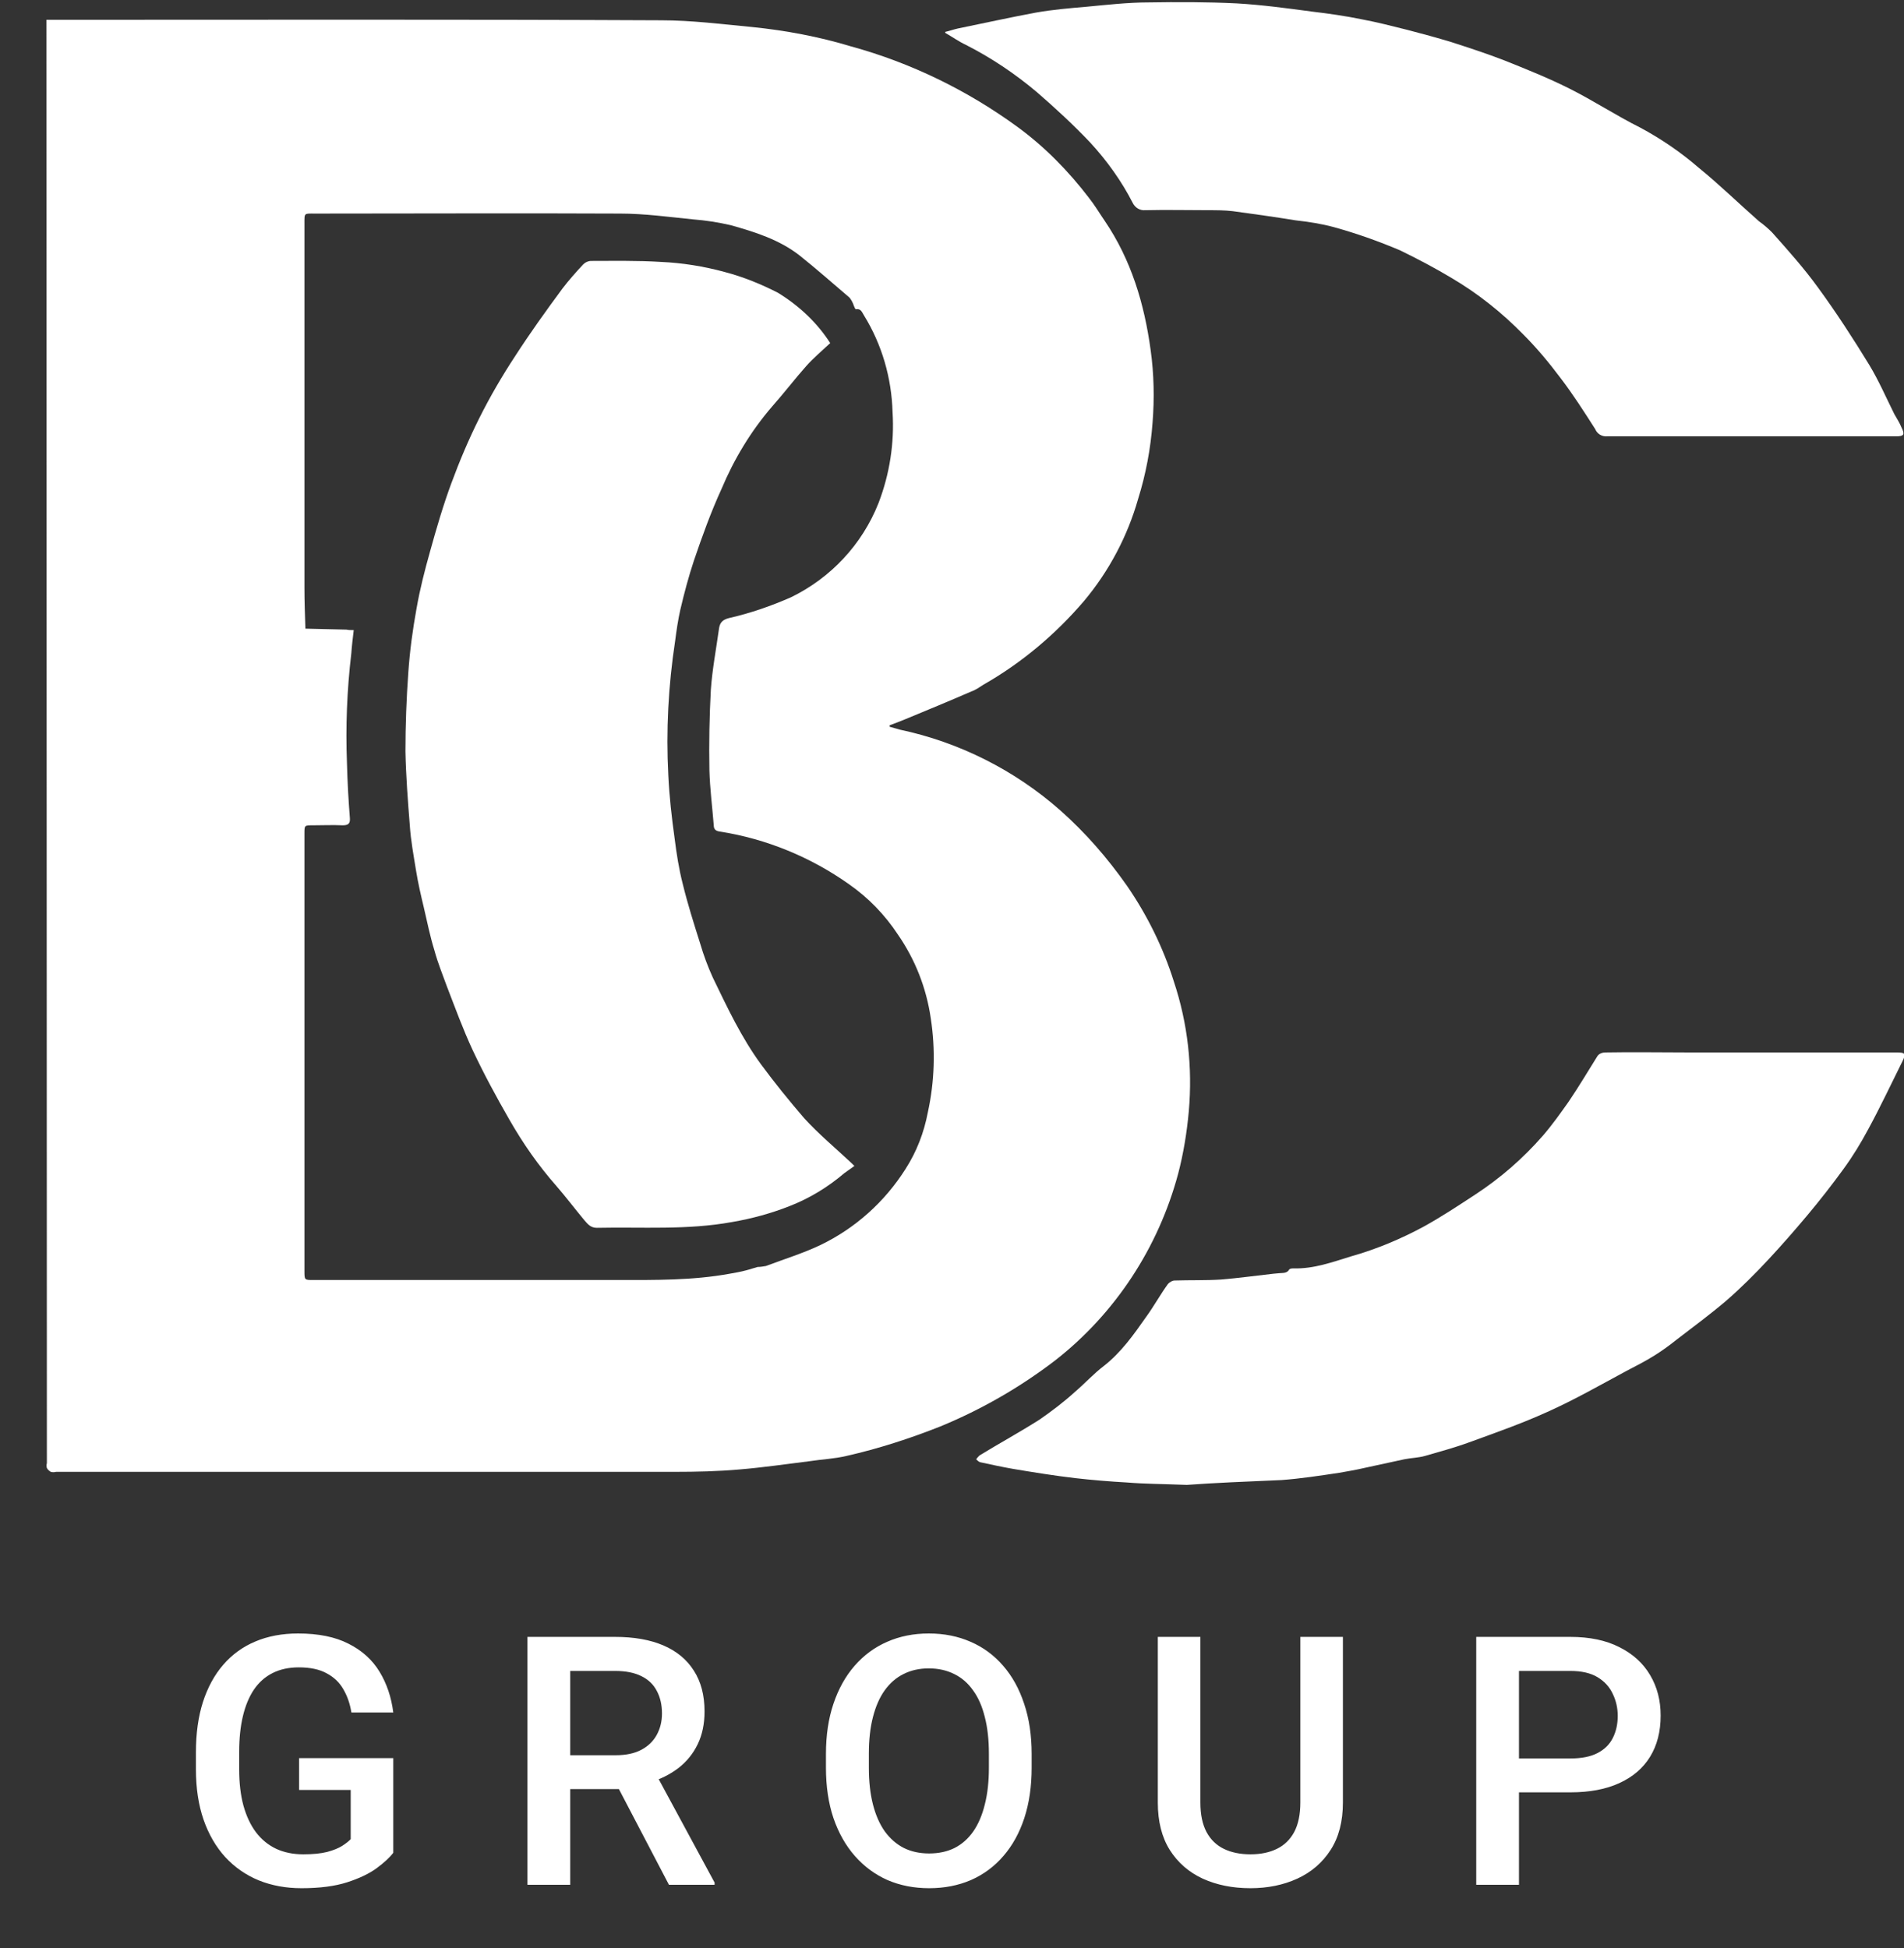
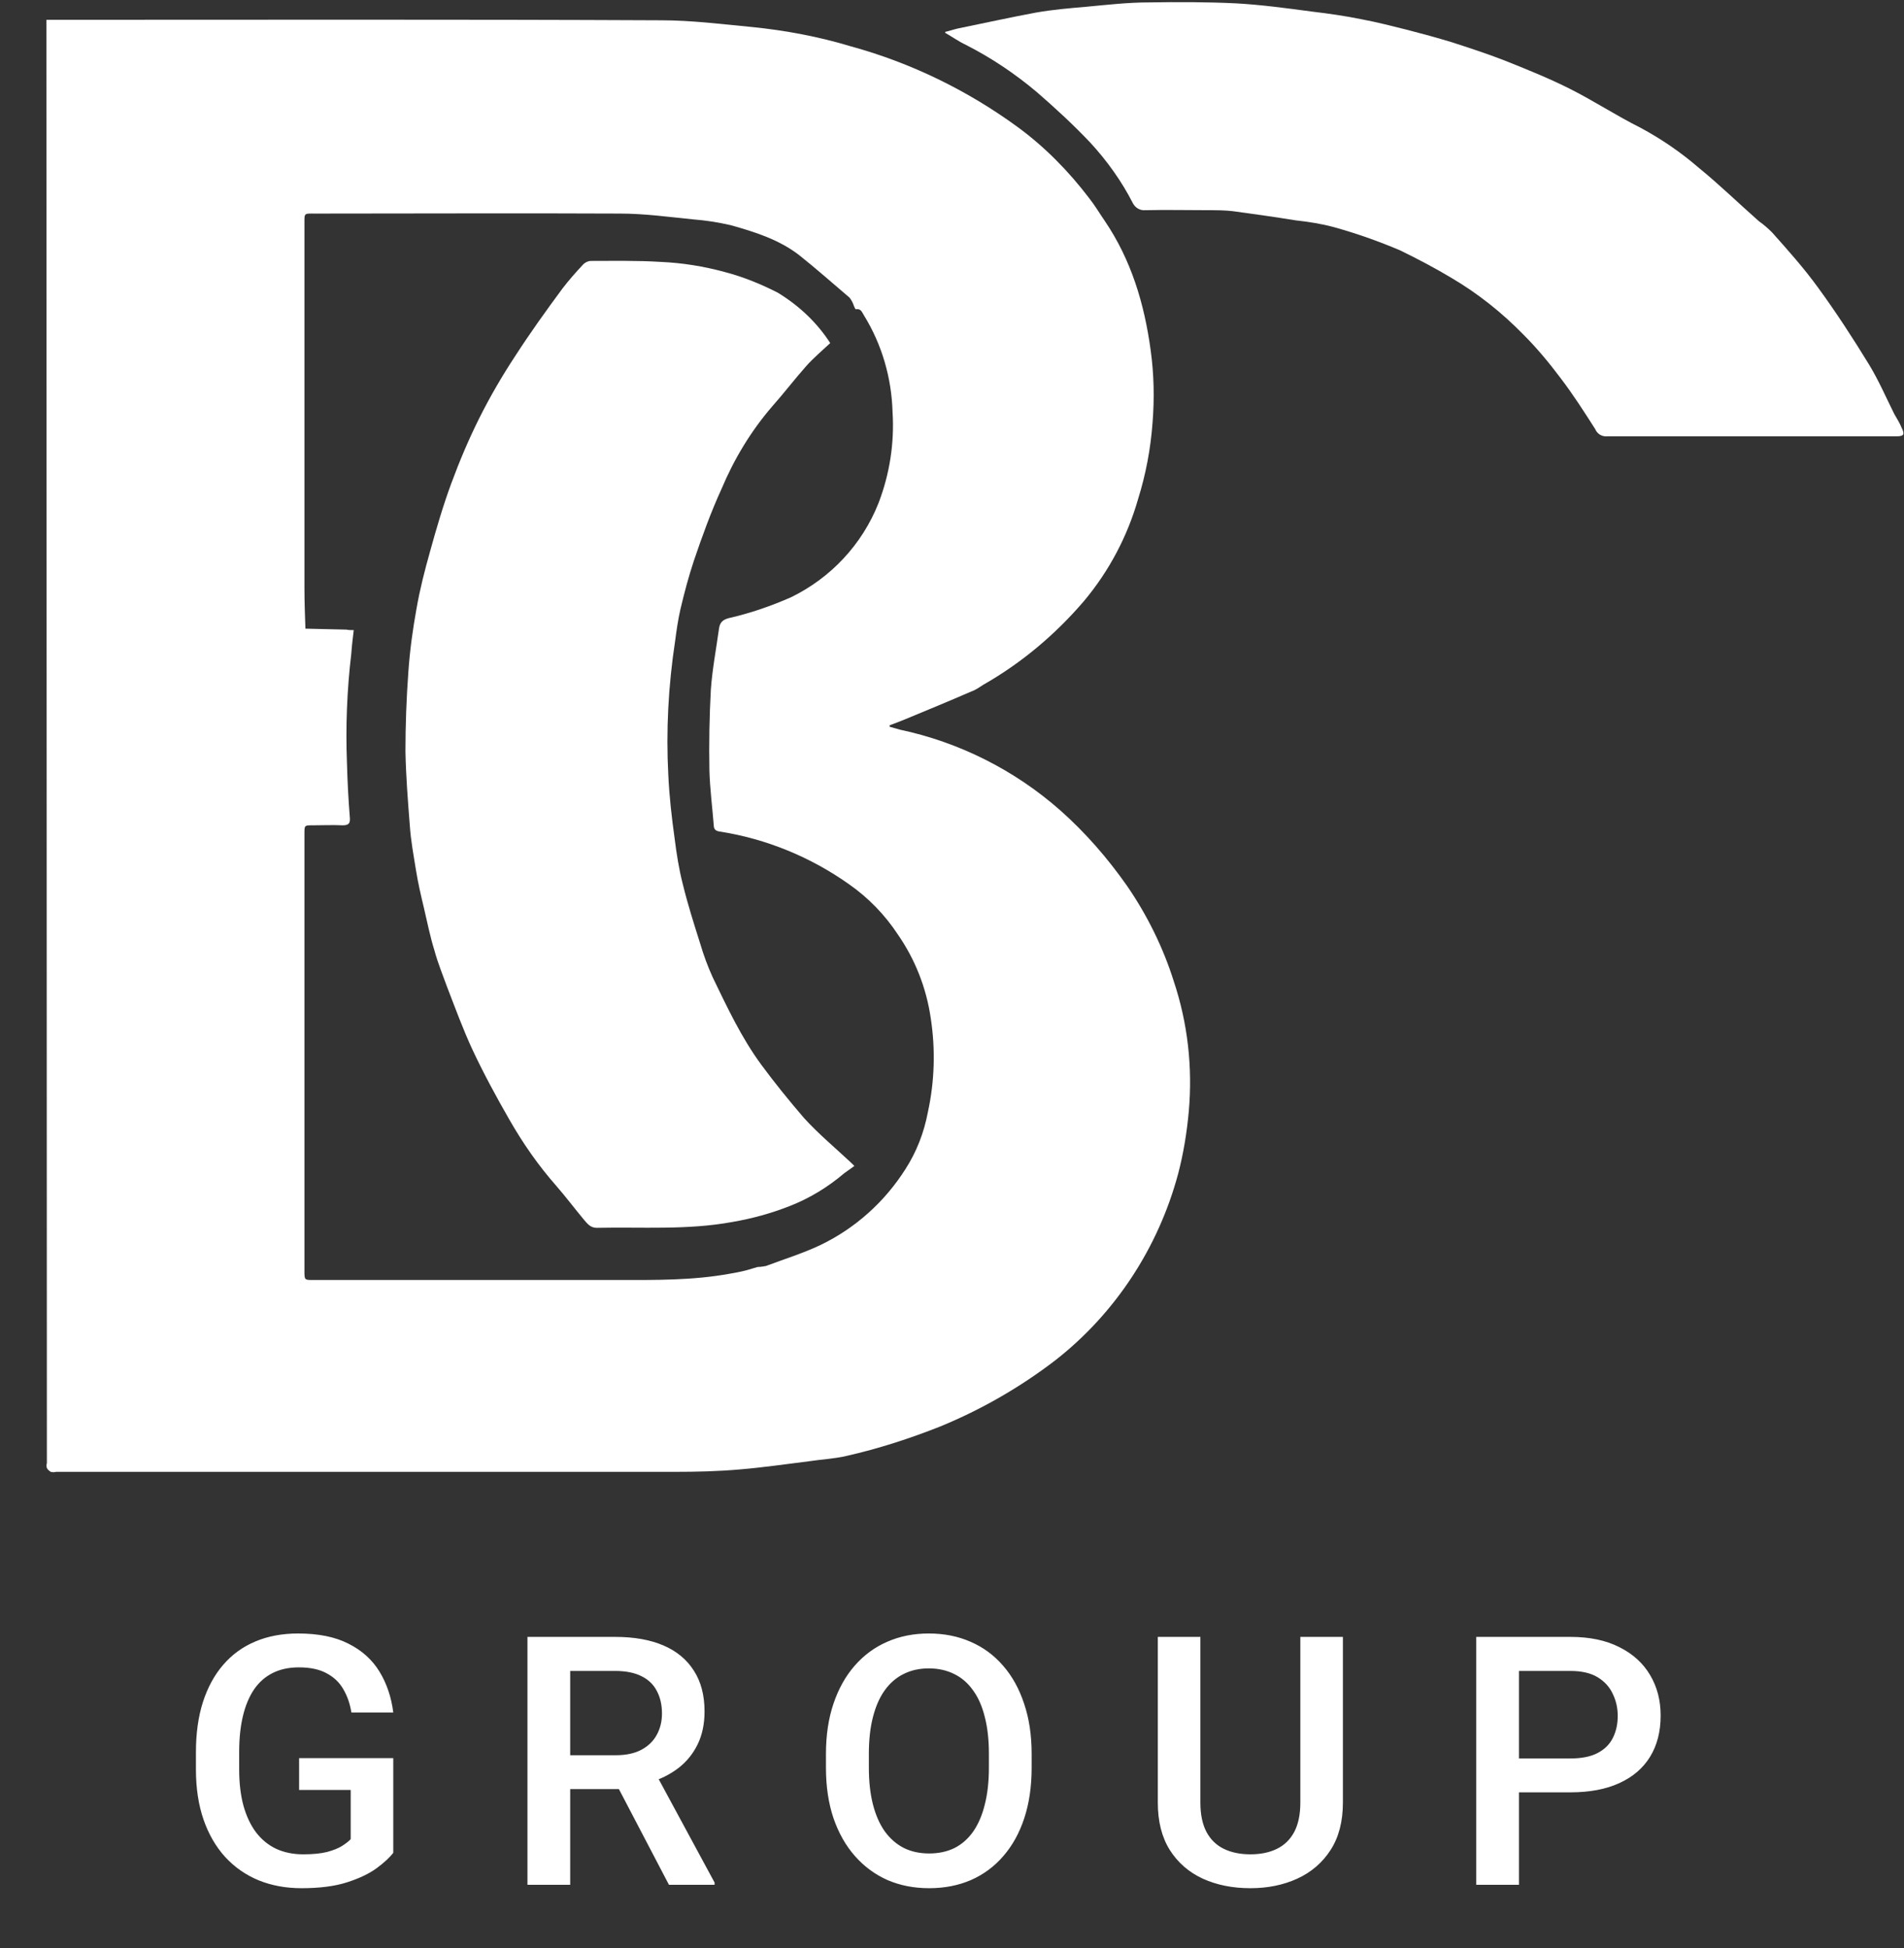
<svg xmlns="http://www.w3.org/2000/svg" width="300" height="307" viewBox="0 0 300 307" fill="none">
  <rect x="0" y="0" width="300" height="307" fill="#333333" stroke="none" />
  <g clip-path="url(#clip0_18_914)">
    <path d="M7.31 3.122H8.528C40.431 3.122 72.259 3.045 104.162 3.198C108.959 3.198 113.756 3.807 118.553 4.264C123.807 4.797 129.061 5.787 134.086 7.309C143.528 9.898 152.437 14.238 160.355 20.025C164.619 23.147 168.35 26.954 171.548 31.142C172.462 32.284 173.223 33.578 174.061 34.797C178.249 40.964 180.305 47.893 181.294 55.127C181.827 58.934 181.904 62.817 181.599 66.624C181.294 70.736 180.533 74.771 179.315 78.655C177.64 84.517 174.746 90 170.787 94.721C166.294 99.974 160.964 104.467 154.949 107.893C154.34 108.274 153.731 108.731 153.046 108.959C149.543 110.482 146.041 111.929 142.538 113.375C141.777 113.68 141.015 113.985 140.178 114.289V114.518C140.711 114.67 141.244 114.822 141.777 114.974C151.142 116.954 159.898 121.37 167.056 127.69C171.015 131.193 174.518 135.228 177.563 139.568C180.761 144.213 183.274 149.314 184.949 154.644C187.157 161.269 187.919 168.198 187.31 175.127C187.005 178.477 186.472 181.751 185.635 184.949C182.513 196.599 175.736 206.954 166.294 214.34C160.736 218.604 154.645 222.106 148.173 224.771C143.376 226.675 138.426 228.274 133.401 229.416C131.497 229.873 129.518 229.949 127.538 230.254C123.883 230.71 120.228 231.243 116.574 231.548C113.147 231.853 109.721 231.929 106.294 231.929C73.858 231.929 41.345 231.929 8.832 231.929C8.528 232.005 8.299 232.005 7.995 231.929C7.766 231.776 7.538 231.624 7.386 231.32C7.31 231.091 7.31 230.787 7.386 230.558L7.31 3.122ZM55.736 99.289C55.584 100.583 55.431 101.802 55.355 102.944C54.67 108.731 54.442 114.518 54.67 120.304C54.746 123.198 54.898 126.015 55.127 128.908C55.203 129.822 54.822 130.05 53.985 130.05C52.386 129.974 50.863 130.05 49.264 130.05C47.969 130.05 47.969 130.05 47.969 131.345V200.254C47.969 201.7 47.969 201.7 49.34 201.7C65.33 201.7 81.32 201.7 97.31 201.7C103.249 201.7 109.112 201.776 114.975 200.71C115.812 200.558 116.726 200.406 117.563 200.177C118.173 200.025 118.782 199.797 119.391 199.644C119.848 199.644 120.228 199.568 120.685 199.492C123.503 198.426 126.472 197.512 129.213 196.218C134.772 193.553 139.416 189.365 142.69 184.188C144.442 181.446 145.584 178.477 146.193 175.279C147.259 170.406 147.411 165.38 146.65 160.431C145.964 155.71 144.213 151.218 141.472 147.259C139.416 144.137 136.827 141.472 133.782 139.34C127.767 135.076 120.761 132.182 113.452 131.04C112.843 130.964 112.462 130.736 112.462 130.05C112.234 127.157 111.853 124.264 111.777 121.37C111.7 117.106 111.777 112.842 112.005 108.655C112.234 105.457 112.843 102.259 113.299 98.984C113.452 97.995 113.985 97.614 114.898 97.385C118.249 96.624 121.523 95.482 124.645 94.111C130.888 91.066 135.838 85.812 138.426 79.264C140.178 74.695 140.939 69.822 140.635 64.949C140.482 59.543 138.959 54.289 136.142 49.721C135.838 49.264 135.685 48.578 134.848 48.731C134.772 48.731 134.619 48.426 134.543 48.198C134.391 47.741 134.162 47.284 133.858 46.903C131.269 44.695 128.68 42.411 126.015 40.279C122.817 37.766 118.934 36.548 115.127 35.482C113.147 35.025 111.168 34.721 109.188 34.568C105.381 34.188 101.574 33.655 97.69 33.655C81.701 33.578 65.635 33.655 49.645 33.655C47.893 33.655 47.969 33.502 47.969 35.254C47.969 54.365 47.969 73.477 47.969 92.589C47.969 94.721 48.046 96.929 48.122 99.061L54.594 99.213C54.898 99.289 55.279 99.289 55.736 99.289Z" fill="white" />
    <path d="M148.934 5.025C149.619 4.873 150.228 4.644 150.914 4.492C155.025 3.655 159.137 2.741 163.249 1.979C165.838 1.523 168.503 1.294 171.168 1.066C174.442 0.761 177.716 0.381 180.914 0.381C185.558 0.304 190.203 0.304 194.848 0.533C198.807 0.761 202.767 1.294 206.726 1.827C209.315 2.132 211.98 2.512 214.569 3.045C217.005 3.502 219.365 4.111 221.802 4.721C224.162 5.33 226.371 5.939 228.655 6.624C231.472 7.538 234.289 8.452 237.03 9.518C240.457 10.888 243.883 12.259 247.234 13.934C251.041 15.837 254.619 18.198 258.426 20.101C261.701 21.853 264.822 23.985 267.64 26.421C270.914 29.086 273.959 32.056 277.157 34.873C277.919 35.406 278.604 36.015 279.213 36.624C281.726 39.441 284.239 42.259 286.447 45.304C289.34 49.264 292.005 53.375 294.518 57.487C296.041 60 297.183 62.665 298.477 65.254C298.858 65.939 299.315 66.624 299.619 67.386C300.152 68.452 300 68.756 298.782 68.756H281.726C272.208 68.756 262.69 68.756 253.249 68.756C252.411 68.832 251.65 68.375 251.345 67.614C249.594 64.873 247.843 62.132 245.863 59.543C244.036 57.106 242.132 54.822 240 52.69C236.65 49.264 232.919 46.294 228.807 43.858C226.142 42.259 223.401 40.812 220.584 39.441C217.157 37.995 213.731 36.776 210.152 35.787C208.173 35.254 206.193 34.949 204.137 34.721C200.863 34.188 197.589 33.731 194.239 33.274C192.944 33.122 191.574 33.122 190.279 33.122C187.005 33.122 183.731 33.045 180.457 33.122C179.619 33.198 178.858 32.741 178.477 31.98C176.726 28.553 174.442 25.355 171.777 22.462C169.112 19.645 166.294 17.056 163.401 14.543C159.975 11.649 156.244 9.137 152.208 7.081C151.066 6.548 150 5.787 148.934 5.177V5.025Z" fill="white" />
-     <path d="M187.005 233.985C183.046 233.832 180.305 233.832 177.563 233.604C174.822 233.452 172.081 233.223 169.416 232.919C166.142 232.538 162.868 232.005 159.67 231.472C157.919 231.168 156.168 230.787 154.416 230.406C154.188 230.33 153.959 230.102 153.807 229.949C153.959 229.721 154.112 229.569 154.34 229.34C157.462 227.437 160.66 225.685 163.782 223.706C165.761 222.335 167.665 220.888 169.416 219.289C170.939 217.995 172.31 216.472 173.909 215.254C176.65 213.122 178.629 210.305 180.609 207.487C181.827 205.812 182.817 203.985 184.036 202.31C184.34 202.005 184.721 201.777 185.102 201.777C187.538 201.701 189.975 201.777 192.411 201.624C195.152 201.396 197.893 201.015 200.635 200.711L201.472 200.635C202.081 200.558 202.767 200.711 203.147 200.025C203.3 199.873 203.604 199.873 203.833 199.873C207.03 199.949 209.924 198.883 212.893 197.97C216.929 196.827 220.736 195.228 224.391 193.249C227.132 191.726 229.797 189.975 232.462 188.223C236.421 185.635 240 182.513 243.122 178.934C244.569 177.259 245.863 175.431 247.157 173.604C248.756 171.244 250.203 168.807 251.726 166.371C252.03 165.99 252.487 165.838 253.02 165.838C257.284 165.761 261.548 165.838 265.812 165.838H298.706C300.228 165.838 300.381 165.99 299.695 167.36C297.944 170.863 296.269 174.442 294.365 177.944C293.223 180.076 291.929 182.208 290.482 184.188C288.655 186.701 286.751 189.137 284.772 191.497C282.792 193.858 280.736 196.218 278.604 198.503C276.472 200.787 274.34 202.919 271.98 204.975C269.467 207.107 266.802 209.086 264.213 211.066C263.071 211.98 261.929 212.817 260.711 213.579C259.264 214.492 257.741 215.254 256.294 216.015C252.183 218.223 248.071 220.584 243.807 222.487C239.772 224.315 235.66 225.761 231.472 227.284C229.188 228.122 226.904 228.731 224.543 229.416C223.477 229.721 222.411 229.721 221.269 229.949C219.137 230.406 217.081 230.863 214.949 231.32C213.655 231.624 212.284 231.853 210.99 232.081C207.944 232.538 204.975 232.995 201.929 233.223C196.447 233.452 191.117 233.68 187.005 233.985Z" fill="white" />
    <path d="M130.812 54.061C129.518 55.279 128.147 56.421 127.005 57.716C125.178 59.772 123.503 61.98 121.675 64.035C118.325 67.919 115.66 72.335 113.68 77.056C112.005 80.711 110.635 84.518 109.34 88.325C108.503 90.838 107.817 93.426 107.208 96.015C106.827 97.69 106.599 99.289 106.371 101.041C105.305 108.046 104.924 115.127 105.305 122.208C105.457 125.482 105.838 128.832 106.294 132.107C106.599 134.543 106.98 136.98 107.589 139.34C108.35 142.462 109.34 145.584 110.33 148.705C110.863 150.533 111.548 152.36 112.31 154.035C114.594 158.756 116.802 163.477 119.924 167.741C122.056 170.634 124.34 173.452 126.701 176.193C128.985 178.705 131.65 180.914 134.162 183.274C134.315 183.426 134.467 183.579 134.619 183.731C134.086 184.112 133.553 184.492 133.02 184.873C130.431 187.081 127.538 188.832 124.416 190.051C121.523 191.193 118.477 192.03 115.355 192.563C108.274 193.858 101.193 193.325 94.035 193.477C93.046 193.477 92.589 192.868 92.056 192.259C90.533 190.431 89.162 188.604 87.64 186.853C84.822 183.655 82.386 180.152 80.254 176.421C78.198 172.843 76.218 169.188 74.467 165.457C72.944 162.183 71.726 158.832 70.431 155.482C69.746 153.579 68.985 151.751 68.452 149.771C67.766 147.563 67.31 145.279 66.777 142.995C66.32 141.091 65.863 139.112 65.558 137.208C65.178 134.848 64.721 132.411 64.569 130.051C64.264 126.167 63.959 122.284 63.883 118.401C63.883 114.289 64.035 110.101 64.34 105.914C64.569 102.563 65.025 99.213 65.635 95.863C66.168 92.817 66.929 89.848 67.766 86.878C68.756 83.299 69.822 79.645 71.117 76.142C72.411 72.639 73.858 69.213 75.533 65.863C77.208 62.513 79.112 59.239 81.168 56.117C83.528 52.462 86.041 48.959 88.629 45.457C89.619 44.162 90.761 42.868 91.904 41.65C92.208 41.345 92.665 41.117 93.122 41.117C96.777 41.117 100.431 41.041 104.086 41.269C107.513 41.421 110.863 41.954 114.213 42.868C117.107 43.629 119.924 44.772 122.589 46.142C125.939 48.198 128.756 50.863 130.812 54.061Z" fill="white" />
    <path d="M61.966 277.039V291.956C61.411 292.689 60.544 293.494 59.363 294.371C58.201 295.229 56.654 295.972 54.722 296.598C52.79 297.224 50.385 297.537 47.505 297.537C45.054 297.537 42.81 297.125 40.771 296.302C38.732 295.462 36.97 294.237 35.485 292.627C34.019 291.017 32.883 289.059 32.078 286.751C31.273 284.426 30.871 281.779 30.871 278.81V276.1C30.871 273.149 31.237 270.52 31.971 268.212C32.722 265.887 33.795 263.92 35.19 262.31C36.585 260.7 38.267 259.484 40.234 258.661C42.219 257.82 44.464 257.4 46.968 257.4C50.17 257.4 52.817 257.937 54.91 259.01C57.02 260.065 58.648 261.532 59.793 263.41C60.937 265.288 61.662 267.434 61.966 269.849H55.366C55.151 268.489 54.731 267.273 54.105 266.2C53.497 265.127 52.62 264.286 51.476 263.678C50.349 263.052 48.882 262.739 47.076 262.739C45.52 262.739 44.151 263.034 42.971 263.624C41.79 264.215 40.806 265.082 40.02 266.227C39.25 267.372 38.669 268.767 38.276 270.412C37.882 272.058 37.685 273.936 37.685 276.046V278.81C37.685 280.956 37.909 282.861 38.356 284.524C38.821 286.188 39.483 287.592 40.341 288.737C41.218 289.881 42.282 290.749 43.534 291.339C44.786 291.911 46.199 292.198 47.773 292.198C49.311 292.198 50.572 292.072 51.556 291.822C52.54 291.554 53.318 291.241 53.89 290.883C54.48 290.507 54.937 290.15 55.258 289.81V282.056H47.129V277.039H61.966ZM83.107 257.937H96.924C99.893 257.937 102.424 258.384 104.517 259.278C106.61 260.172 108.21 261.496 109.319 263.249C110.446 264.984 111.01 267.13 111.01 269.688C111.01 271.637 110.652 273.355 109.936 274.839C109.221 276.324 108.21 277.576 106.905 278.595C105.599 279.597 104.043 280.375 102.236 280.929L100.197 281.922H87.775L87.722 276.583H97.032C98.641 276.583 99.983 276.297 101.056 275.724C102.129 275.152 102.934 274.374 103.471 273.39C104.025 272.389 104.302 271.262 104.302 270.01C104.302 268.65 104.034 267.47 103.497 266.468C102.979 265.449 102.174 264.671 101.083 264.134C99.992 263.58 98.606 263.302 96.924 263.302H89.841V297H83.107V257.937ZM105.402 297L96.227 279.454L103.283 279.427L112.593 296.651V297H105.402ZM162.549 276.395V278.541C162.549 281.493 162.164 284.14 161.395 286.483C160.626 288.826 159.526 290.82 158.095 292.466C156.682 294.111 154.983 295.372 152.997 296.249C151.012 297.107 148.812 297.537 146.397 297.537C144.001 297.537 141.81 297.107 139.824 296.249C137.857 295.372 136.149 294.111 134.7 292.466C133.251 290.82 132.124 288.826 131.319 286.483C130.532 284.14 130.139 281.493 130.139 278.541V276.395C130.139 273.444 130.532 270.806 131.319 268.481C132.106 266.137 133.215 264.143 134.646 262.498C136.095 260.834 137.803 259.573 139.771 258.715C141.756 257.838 143.947 257.4 146.344 257.4C148.758 257.4 150.958 257.838 152.944 258.715C154.929 259.573 156.637 260.834 158.068 262.498C159.499 264.143 160.599 266.137 161.368 268.481C162.155 270.806 162.549 273.444 162.549 276.395ZM155.814 278.541V276.341C155.814 274.159 155.6 272.237 155.171 270.573C154.759 268.892 154.142 267.488 153.319 266.361C152.514 265.216 151.522 264.358 150.341 263.785C149.161 263.195 147.828 262.9 146.344 262.9C144.859 262.9 143.536 263.195 142.373 263.785C141.21 264.358 140.218 265.216 139.395 266.361C138.59 267.488 137.973 268.892 137.544 270.573C137.114 272.237 136.9 274.159 136.9 276.341V278.541C136.9 280.724 137.114 282.655 137.544 284.337C137.973 286.018 138.599 287.44 139.422 288.602C140.262 289.747 141.264 290.615 142.427 291.205C143.589 291.777 144.913 292.063 146.397 292.063C147.9 292.063 149.232 291.777 150.395 291.205C151.558 290.615 152.541 289.747 153.346 288.602C154.151 287.44 154.759 286.018 155.171 284.337C155.6 282.655 155.814 280.724 155.814 278.541ZM204.885 257.937H211.592V284.041C211.592 287.011 210.949 289.497 209.661 291.5C208.373 293.503 206.62 295.015 204.402 296.034C202.202 297.036 199.743 297.537 197.024 297.537C194.216 297.537 191.712 297.036 189.512 296.034C187.312 295.015 185.577 293.503 184.307 291.5C183.055 289.497 182.429 287.011 182.429 284.041V257.937H189.136V284.041C189.136 285.92 189.458 287.467 190.102 288.683C190.746 289.881 191.658 290.767 192.839 291.339C194.019 291.911 195.414 292.198 197.024 292.198C198.634 292.198 200.02 291.911 201.183 291.339C202.363 290.767 203.275 289.881 203.919 288.683C204.563 287.467 204.885 285.92 204.885 284.041V257.937ZM247.436 282.432H237.268V277.093H247.436C249.207 277.093 250.638 276.807 251.729 276.234C252.82 275.662 253.616 274.875 254.117 273.873C254.635 272.854 254.895 271.691 254.895 270.385C254.895 269.151 254.635 267.998 254.117 266.924C253.616 265.833 252.82 264.957 251.729 264.295C250.638 263.633 249.207 263.302 247.436 263.302H239.334V297H232.6V257.937H247.436C250.459 257.937 253.026 258.473 255.136 259.546C257.265 260.602 258.883 262.068 259.992 263.946C261.101 265.807 261.656 267.935 261.656 270.332C261.656 272.854 261.101 275.018 259.992 276.824C258.883 278.631 257.265 280.017 255.136 280.983C253.026 281.949 250.459 282.432 247.436 282.432Z" fill="white" />
  </g>
  <defs>
    <clipPath id="clip0_18_914">
      <rect width="300" height="307" fill="white" />
    </clipPath>
  </defs>
</svg>